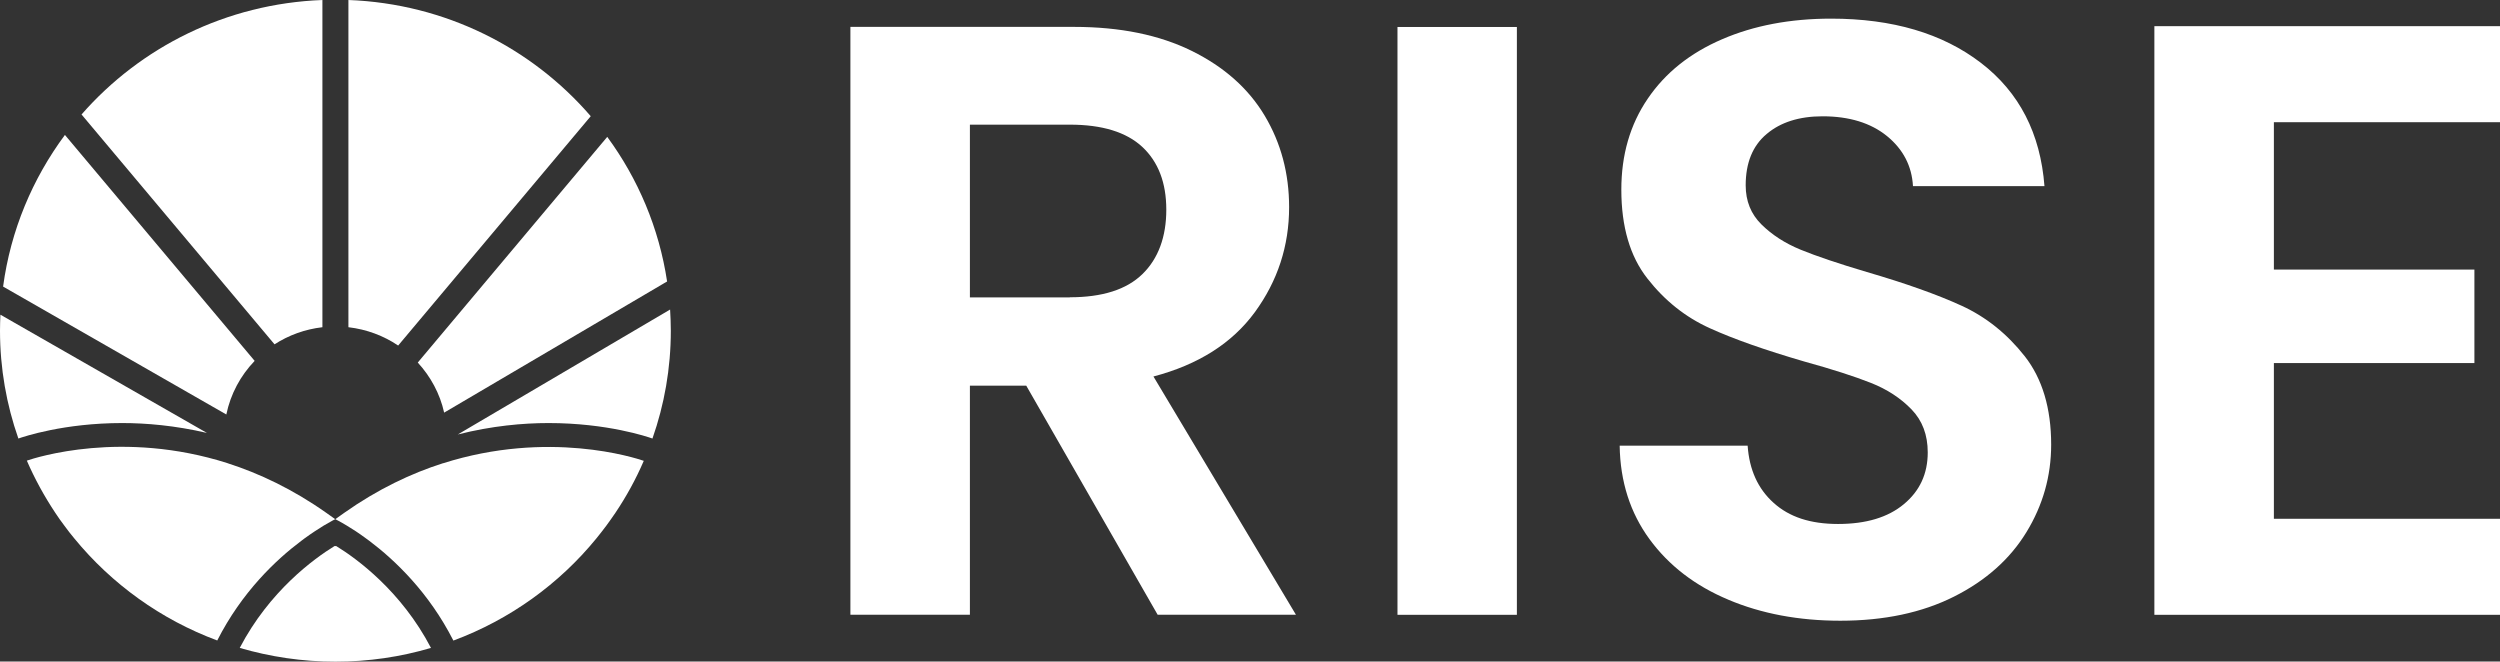
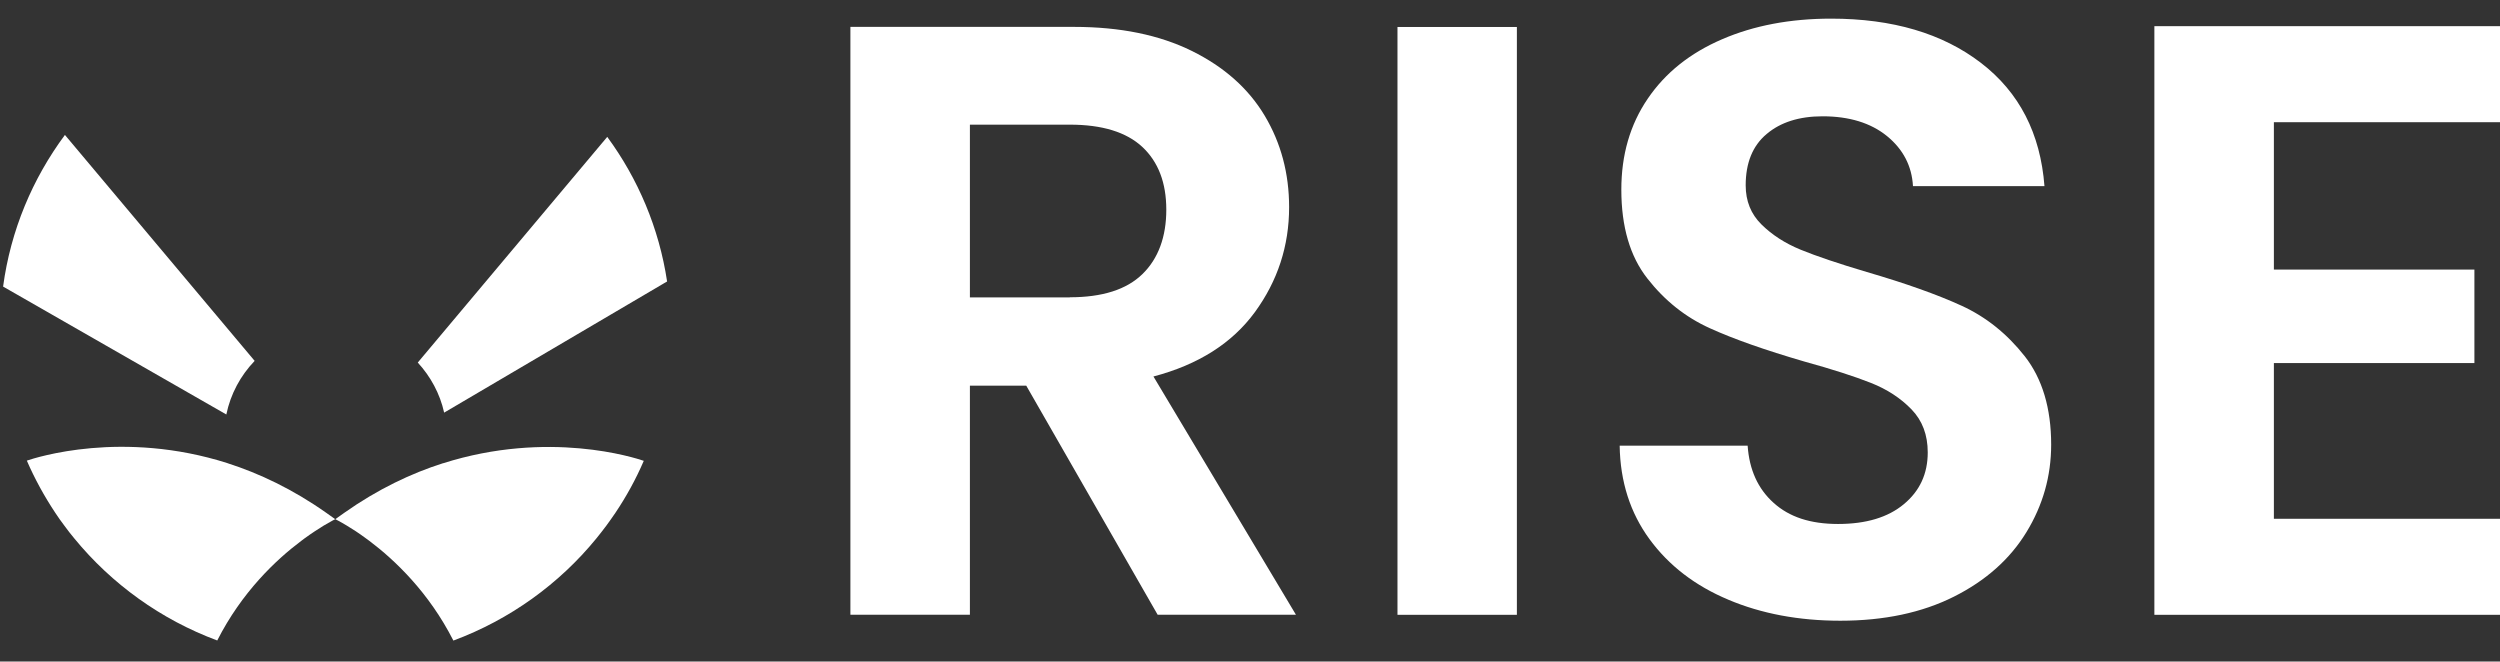
<svg xmlns="http://www.w3.org/2000/svg" viewBox="0 0 359 95" fill="none">
  <rect x="0" y="0" width="359" height="95" fill="#333333" stroke="none" />
  <path d="M165.628 54.066C172.075 52.37 176.936 49.284 180.211 44.809C183.472 40.334 185.117 35.318 185.117 29.746C185.117 24.905 183.946 20.533 181.619 16.628C179.292 12.723 175.795 9.608 171.141 7.312C166.488 5.016 160.841 3.861 154.232 3.861H122.117V88.273H139.278V55.383H147.37L166.236 88.273H186.095L165.628 54.052V54.066ZM153.624 42.703H139.278V17.9H153.624C158.278 17.9 161.745 18.968 164.043 21.103C166.325 23.238 167.481 26.236 167.481 30.112C167.481 33.987 166.34 37.146 164.043 39.369C161.76 41.592 158.278 42.689 153.624 42.689V42.703Z" fill="white" />
  <path d="M217.824 3.875H200.678V88.287H217.824V3.875Z" fill="white" />
  <path d="M248.161 86.108C252.933 88.126 258.313 89.136 264.271 89.136C270.554 89.136 275.993 87.98 280.573 85.684C285.152 83.388 288.62 80.302 290.991 76.427C293.362 72.552 294.548 68.369 294.548 63.85C294.548 58.614 293.273 54.373 290.754 51.156C288.22 47.939 285.197 45.511 281.684 43.902C278.172 42.294 273.637 40.685 268.079 39.062C263.989 37.848 260.832 36.78 258.58 35.859C256.327 34.938 254.46 33.724 252.948 32.232C251.436 30.741 250.681 28.869 250.681 26.616C250.681 23.399 251.674 20.927 253.689 19.246C255.69 17.549 258.372 16.701 261.722 16.701C265.56 16.701 268.643 17.652 270.969 19.538C273.296 21.439 274.541 23.838 274.704 26.733H293.585C293.007 19.158 289.969 13.25 284.455 9.023C278.942 4.797 271.77 2.676 262.952 2.676C257.068 2.676 251.837 3.671 247.272 5.645C242.693 7.619 239.136 10.456 236.616 14.171C234.082 17.886 232.823 22.229 232.823 27.231C232.823 32.554 234.067 36.81 236.557 39.983C239.047 43.171 242.026 45.54 245.509 47.12C248.976 48.699 253.496 50.279 259.054 51.902C263.144 53.028 266.345 54.066 268.672 54.988C270.999 55.909 272.94 57.181 274.496 58.79C276.053 60.399 276.823 62.461 276.823 64.962C276.823 68.033 275.682 70.504 273.385 72.405C271.103 74.306 267.946 75.243 263.945 75.243C259.943 75.243 256.935 74.233 254.697 72.215C252.444 70.197 251.199 67.462 250.962 63.996H232.585C232.66 69.159 234.097 73.634 236.868 77.421C239.64 81.209 243.419 84.12 248.206 86.123L248.161 86.108Z" fill="white" />
  <path d="M326.529 17.549H359V3.758H309.368V88.287H359V74.497H326.529V52.136H355.325V38.711H326.529V17.549Z" fill="white" />
-   <path d="M46.298 46.988V0C32.471 0.526 20.155 6.786 11.708 16.438L39.421 49.445C41.437 48.144 43.779 47.281 46.298 46.988Z" fill="white" />
-   <path d="M84.83 16.686C76.382 6.888 63.963 0.526 50.032 0V46.988C52.655 47.295 55.101 48.217 57.175 49.62L84.83 16.686Z" fill="white" />
  <path d="M63.77 59.258L95.367 40.67L95.796 40.422C94.64 32.744 91.617 25.666 87.201 19.655L59.991 52.063C61.829 54.066 63.178 56.523 63.785 59.273L63.77 59.258Z" fill="white" />
  <path d="M36.561 51.814L9.322 19.377C4.669 25.651 1.527 33.08 0.445 41.153L32.501 59.521C33.108 56.567 34.546 53.935 36.561 51.829V51.814Z" fill="white" />
-   <path d="M48.269 78.416C48.269 78.416 48.195 78.416 48.15 78.416C48.106 78.416 48.061 78.416 48.032 78.416C45.082 80.229 38.695 84.865 34.427 93.04C38.784 94.313 43.393 95.015 48.165 95.015C52.937 95.015 57.531 94.327 61.888 93.04C57.62 84.865 51.218 80.215 48.283 78.416H48.269Z" fill="white" />
-   <path d="M29.714 62.168L0.059 45.189C0.03 45.95 0 46.71 0 47.485C0 52.911 0.934 58.117 2.638 62.973C3.394 62.709 9.174 60.75 17.547 60.75C20.97 60.75 25.135 61.101 29.714 62.168Z" fill="white" />
-   <path d="M96.212 44.458L65.742 62.388C70.647 61.145 75.123 60.75 78.769 60.75C87.201 60.75 92.996 62.724 93.692 62.973C95.397 58.117 96.33 52.911 96.33 47.485C96.33 46.462 96.286 45.467 96.227 44.458H96.212Z" fill="white" />
  <path d="M32.678 66.512C17.576 61.7 5.187 65.693 3.853 66.146C4.994 68.778 6.372 71.279 7.943 73.648C8.358 74.277 8.788 74.891 9.248 75.491C9.707 76.12 10.181 76.734 10.685 77.334C16.035 83.856 23.089 88.96 31.196 91.973C34.723 85.026 39.629 80.39 43.259 77.67C43.408 77.553 43.556 77.451 43.704 77.334C44.786 76.544 45.734 75.944 46.461 75.491C47.513 74.862 48.135 74.555 48.135 74.555C47.705 74.233 47.291 73.941 46.861 73.648C42.029 70.241 37.228 67.974 32.663 66.512H32.678Z" fill="white" />
  <path d="M63.637 66.512C59.073 67.96 54.256 70.241 49.425 73.648C48.995 73.956 48.58 74.248 48.15 74.555C48.15 74.555 48.788 74.862 49.825 75.491C50.566 75.93 51.514 76.544 52.582 77.334C52.73 77.436 52.878 77.553 53.041 77.67C56.672 80.405 61.577 85.041 65.105 91.987C73.211 88.975 80.28 83.871 85.615 77.348C86.104 76.749 86.579 76.135 87.053 75.506C87.498 74.906 87.927 74.292 88.357 73.663C89.943 71.308 91.321 68.793 92.447 66.175C91.173 65.737 78.754 61.715 63.623 66.526L63.637 66.512Z" fill="white" />
</svg>